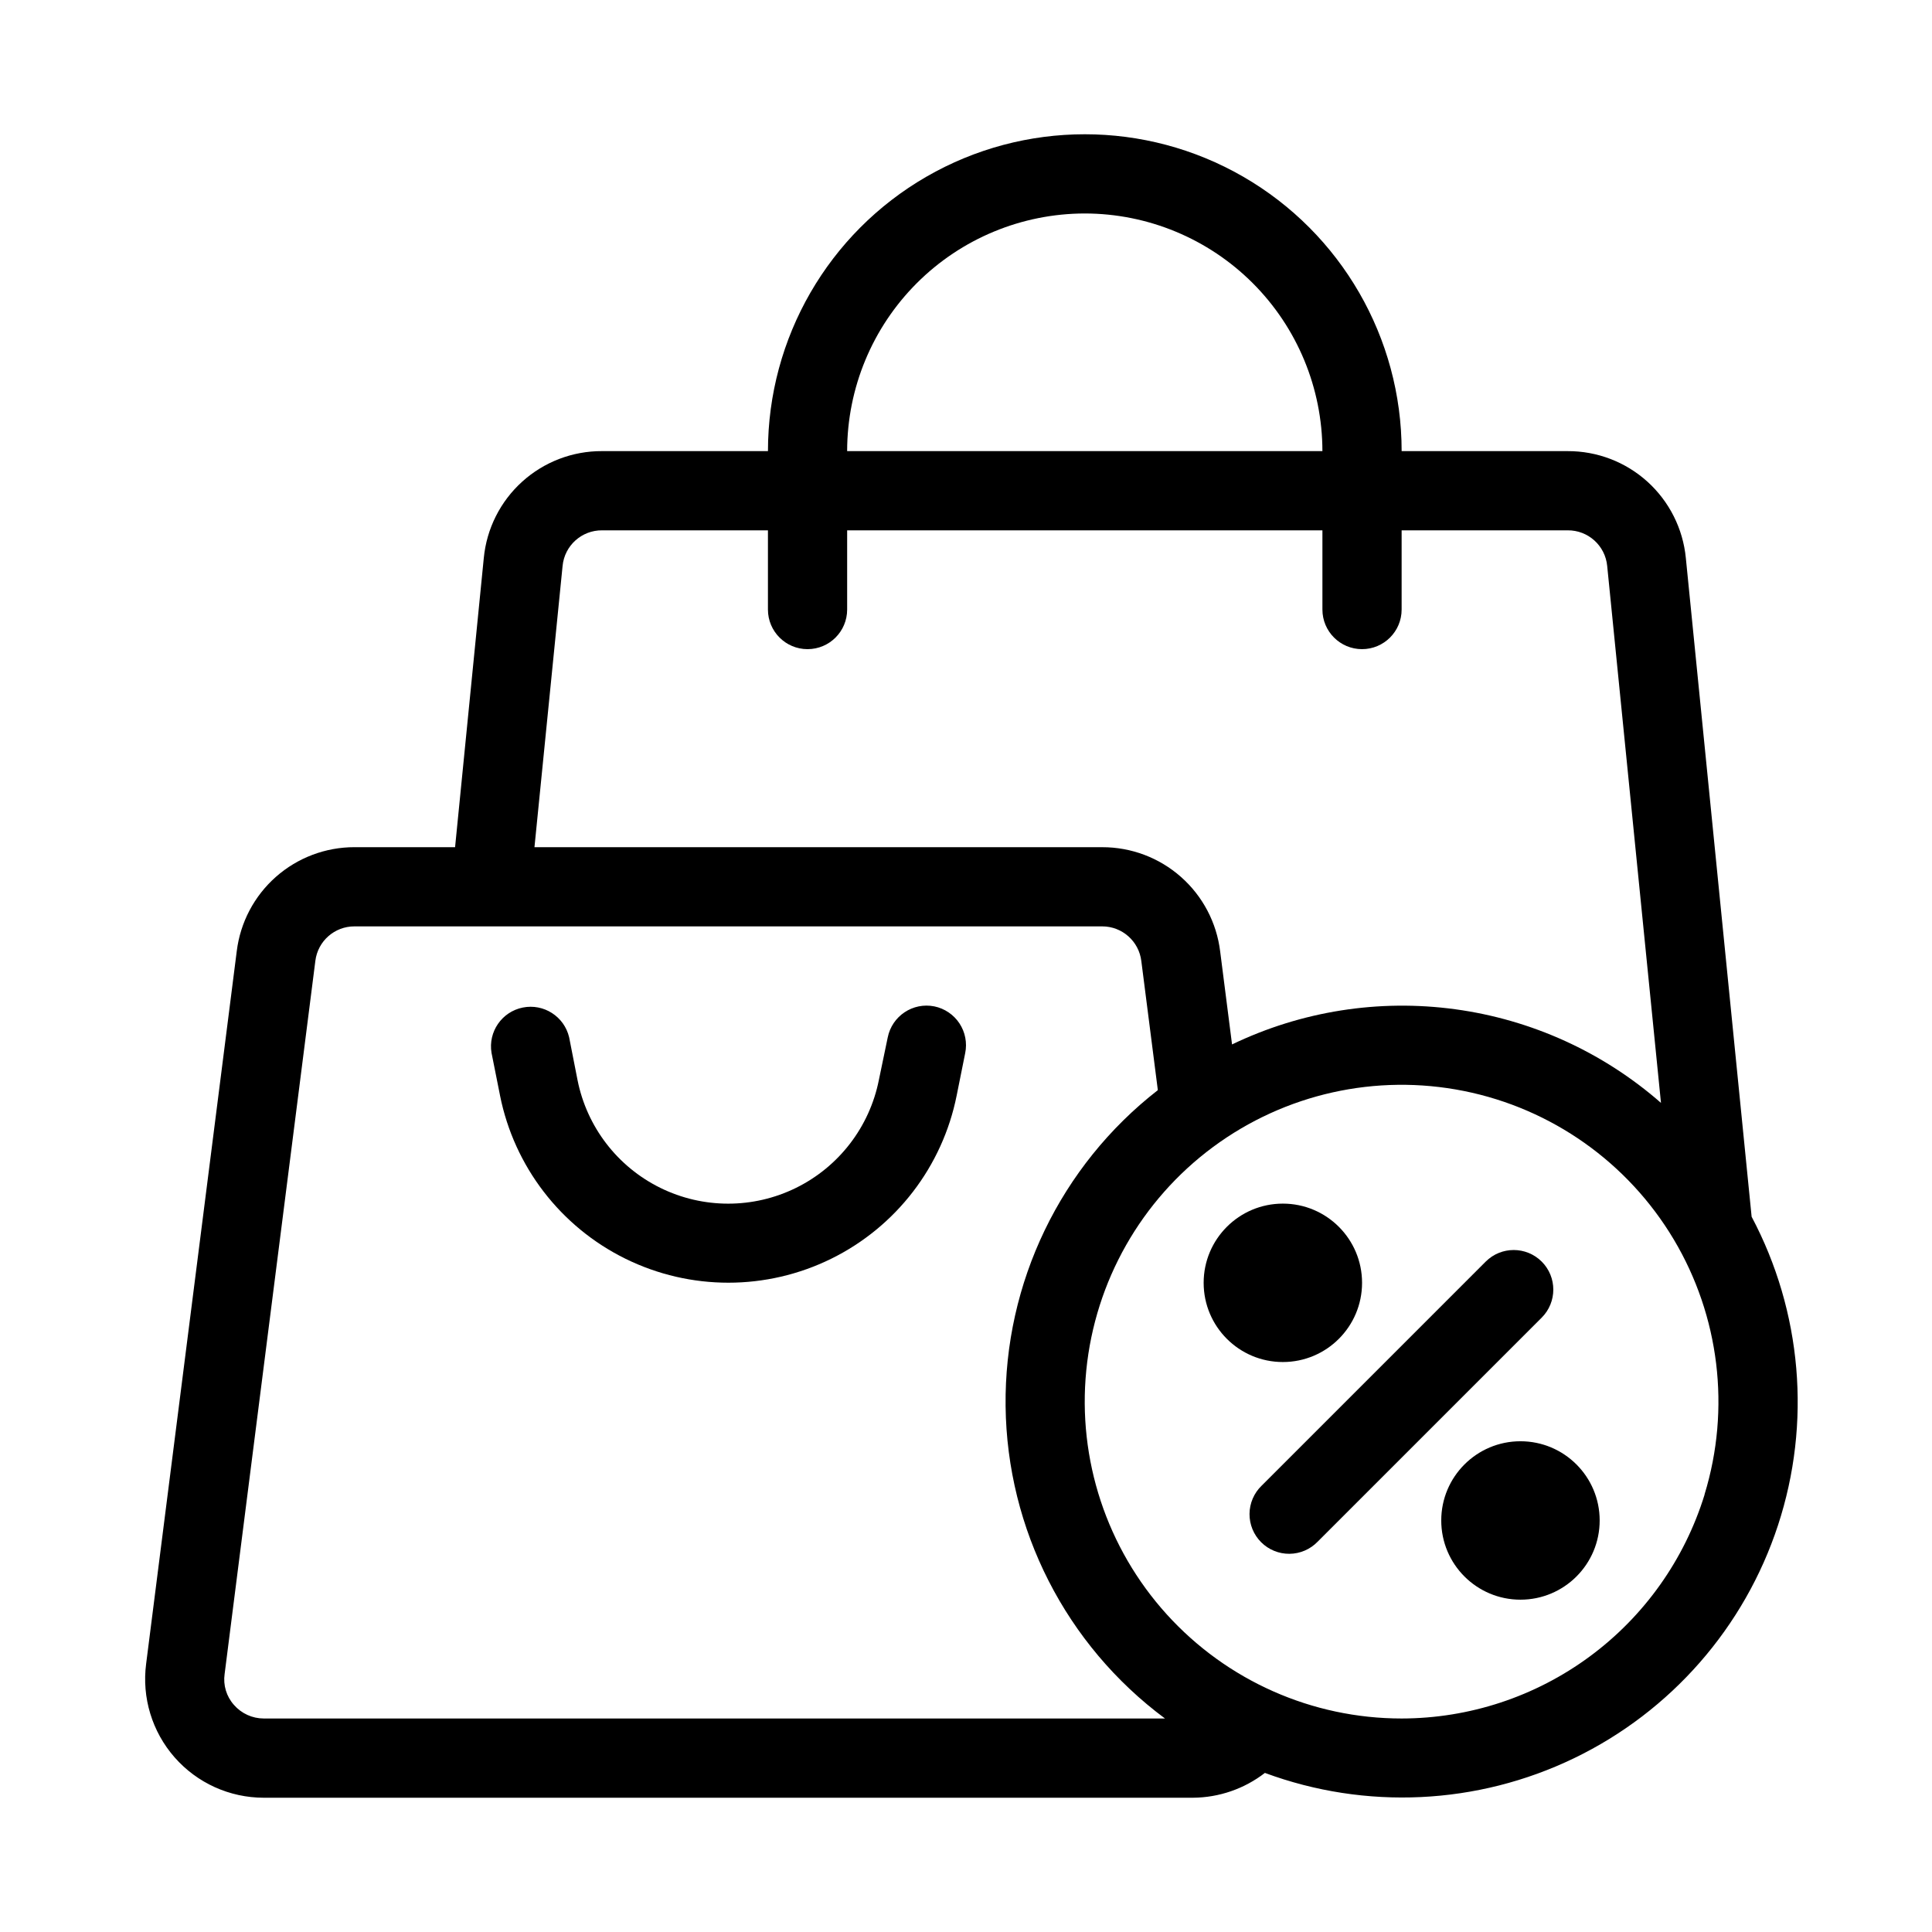
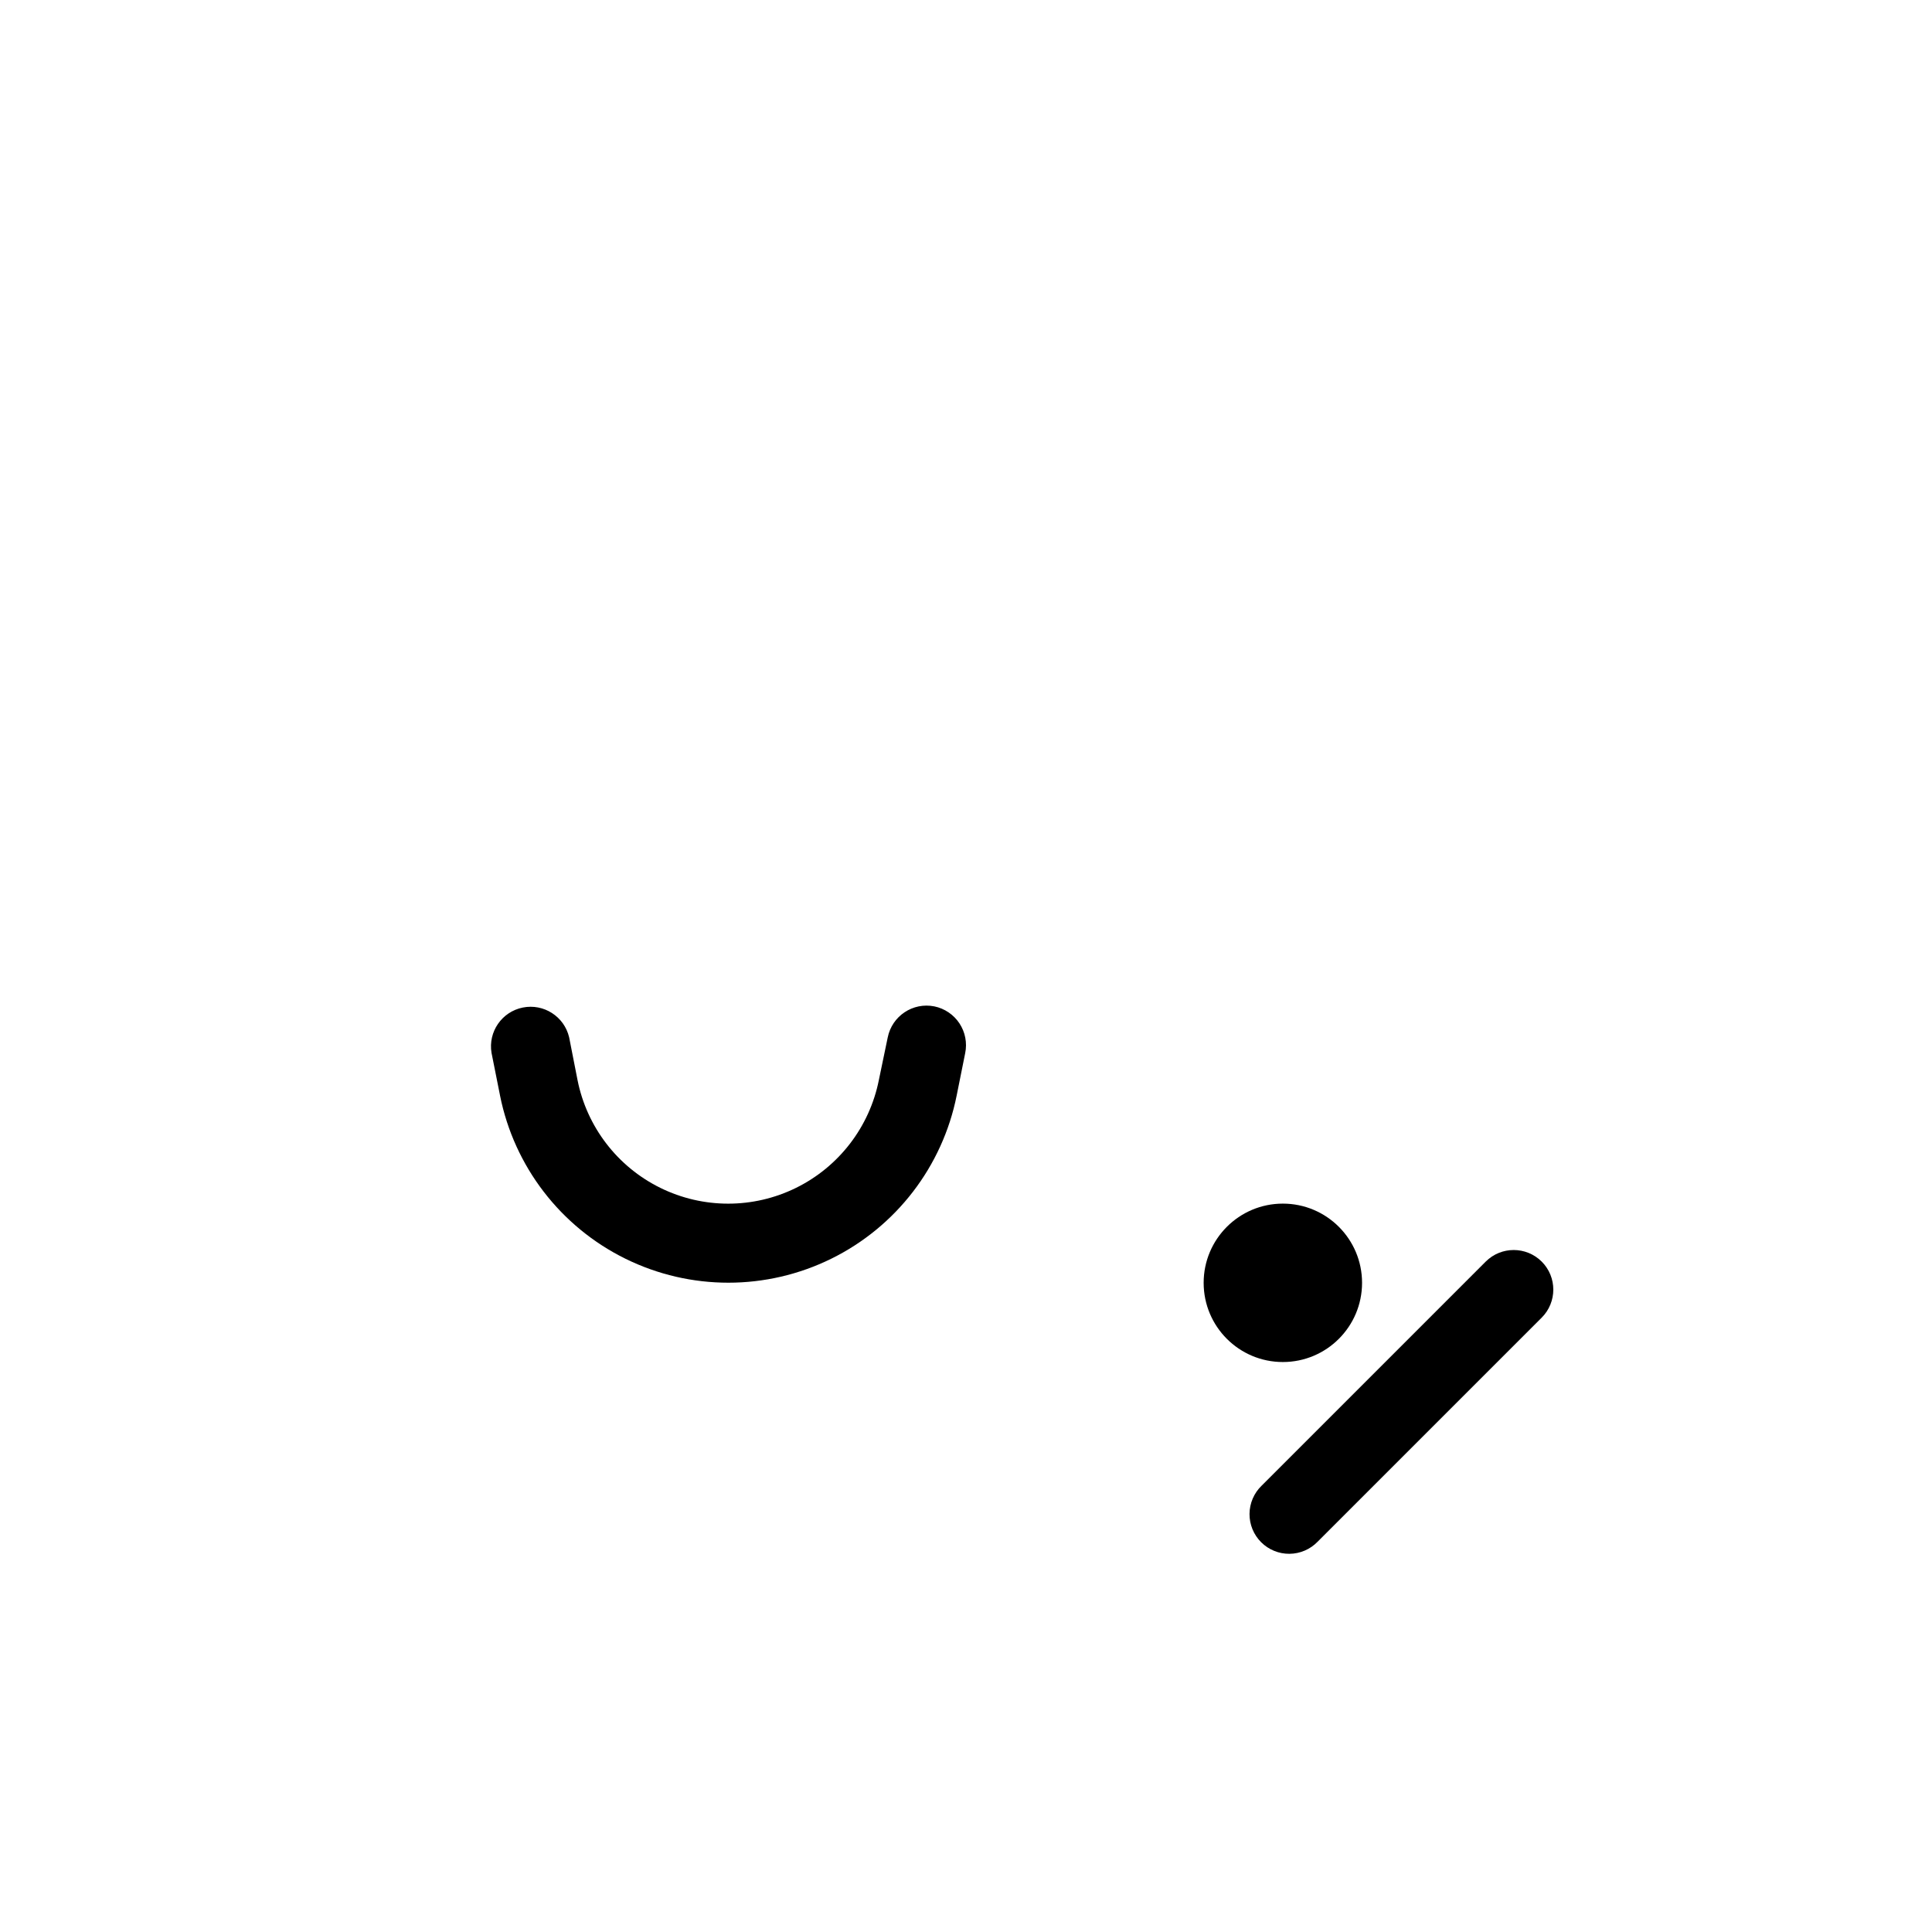
<svg xmlns="http://www.w3.org/2000/svg" fill="#000000" width="800px" height="800px" version="1.1" viewBox="144 144 512 512">
  <g>
-     <path d="m559.43 263.55h-43.98c0-30-16.004-57.719-41.98-72.719-25.98-15-57.992-15-83.969 0-25.98 15-41.984 42.719-41.984 72.719h-43.98c-7.816-0.035-15.359 2.856-21.156 8.098-5.797 5.242-9.426 12.461-10.172 20.242l-7.609 76.621h-26.66c-7.668-0.008-15.07 2.789-20.816 7.859-5.746 5.074-9.438 12.074-10.379 19.68l-24.016 188.86c-1.172 8.973 1.578 18.012 7.547 24.812s14.578 10.695 23.625 10.695h246.24c6.906-0.043 13.609-2.356 19.07-6.578 26.715 9.887 56.301 8.477 81.953-3.906 25.652-12.387 45.16-34.676 54.031-61.746 8.871-27.066 6.348-56.578-6.996-81.746l-17.434-174.55c-0.754-7.781-4.383-14.996-10.176-20.242-5.797-5.242-13.34-8.129-21.156-8.098zm-127.95-62.977c16.695 0.016 32.703 6.656 44.512 18.465 11.805 11.805 18.445 27.812 18.461 44.512h-125.95c0.016-16.699 6.656-32.707 18.461-44.512 11.809-11.809 27.816-18.449 44.516-18.465zm-138.39 93.414c0.512-5.398 5.074-9.504 10.496-9.445h43.926v20.992c0 5.797 4.699 10.496 10.496 10.496s10.496-4.699 10.496-10.496v-20.992h125.95v20.992c0 5.797 4.699 10.496 10.496 10.496s10.496-4.699 10.496-10.496v-20.992h43.98c5.422-0.059 9.984 4.047 10.496 9.445l14.254 142.29c-15.348-13.434-34.301-22.059-54.512-24.812-20.207-2.758-40.777 0.484-59.16 9.32l-3.148-24.645c-0.93-7.633-4.625-14.656-10.387-19.746-5.758-5.094-13.184-7.894-20.871-7.879h-150.46zm-79.195 305.43c-3.031-0.004-5.914-1.32-7.902-3.609-1.988-2.234-2.891-5.227-2.465-8.188l24.047-189c0.652-5.223 5.098-9.137 10.359-9.121h198.16c5.289-0.008 9.746 3.949 10.371 9.203l4.375 34.195c-25.793 20.074-40.719 51.051-40.348 83.73 0.371 32.68 15.996 63.309 42.238 82.789zm301.55 0c-23.711 0.004-46.32-10.02-62.242-27.594-15.918-17.574-23.668-41.062-21.328-64.66 2.344-23.598 14.551-45.105 33.613-59.211s43.199-19.492 66.453-14.832c23.25 4.66 43.445 18.938 55.598 39.301 12.152 20.359 15.129 44.914 8.191 67.59v0.082c-5.293 17.168-15.945 32.188-30.391 42.859-14.445 10.676-31.93 16.445-49.895 16.465z" />
    <path d="m552.57 478.34c-4.102-4.098-10.746-4.098-14.844 0l-59.387 59.387c-2.023 1.957-3.18 4.644-3.203 7.461-0.023 2.812 1.082 5.519 3.074 7.512 1.992 1.992 4.699 3.098 7.512 3.074 2.816-0.023 5.504-1.18 7.461-3.203l59.387-59.387c4.098-4.102 4.098-10.742 0-14.844z" />
    <path d="m504.96 483.96c0 11.594-9.398 20.992-20.992 20.992-11.59 0-20.988-9.398-20.988-20.992 0-11.59 9.398-20.988 20.988-20.988 11.594 0 20.992 9.398 20.992 20.988" />
-     <path d="m567.93 546.94c0 11.594-9.398 20.992-20.992 20.992s-20.992-9.398-20.992-20.992 9.398-20.992 20.992-20.992 20.992 9.398 20.992 20.992" />
    <path d="m391.6 410.7c-5.68-1.133-11.203 2.551-12.344 8.23l-2.352 11.305c-2.477 12.406-10.578 22.957-21.926 28.551-11.348 5.594-24.652 5.594-36 0-11.348-5.594-19.453-16.145-21.926-28.551l-2.227-11.348c-1.301-5.504-6.727-8.988-12.273-7.879-5.547 1.109-9.215 6.414-8.297 11.992l2.258 11.316h-0.004c3.758 18.801 16.039 34.785 33.234 43.258 17.195 8.473 37.355 8.473 54.551 0s29.477-24.457 33.234-43.258l2.258-11.23c0.559-2.727 0.008-5.566-1.527-7.891-1.535-2.32-3.934-3.938-6.66-4.496z" />
  </g>
</svg>